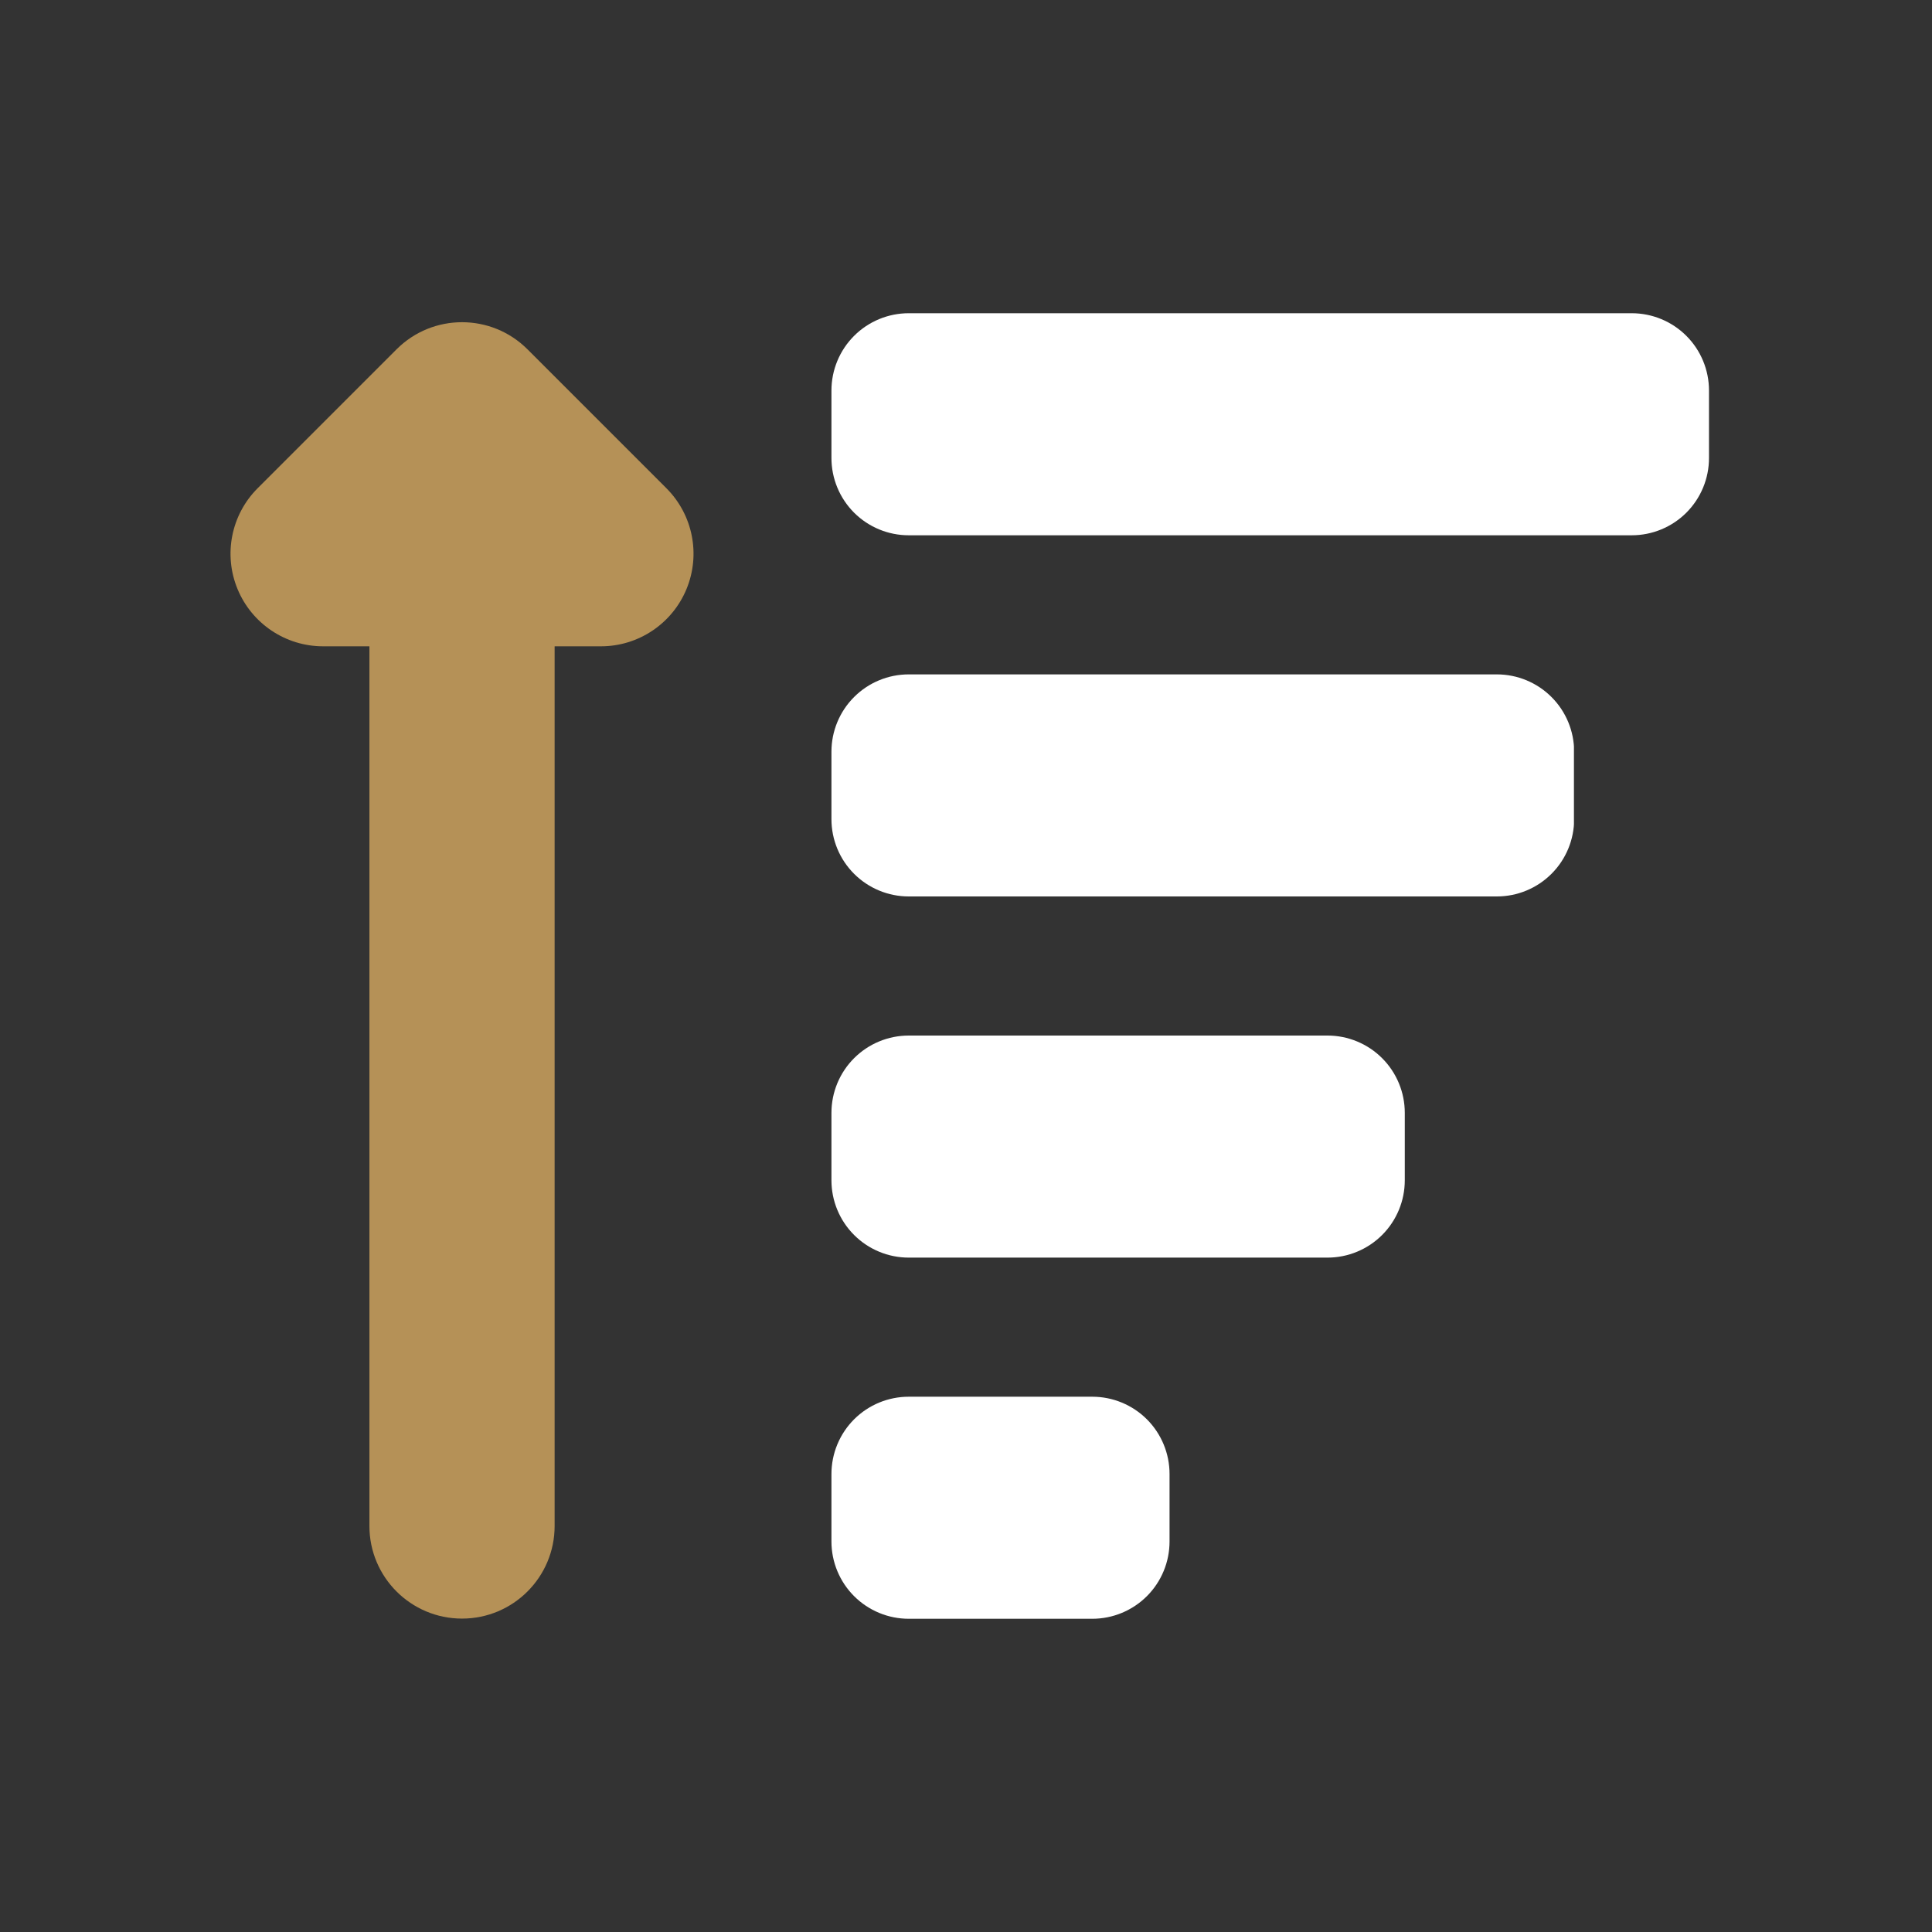
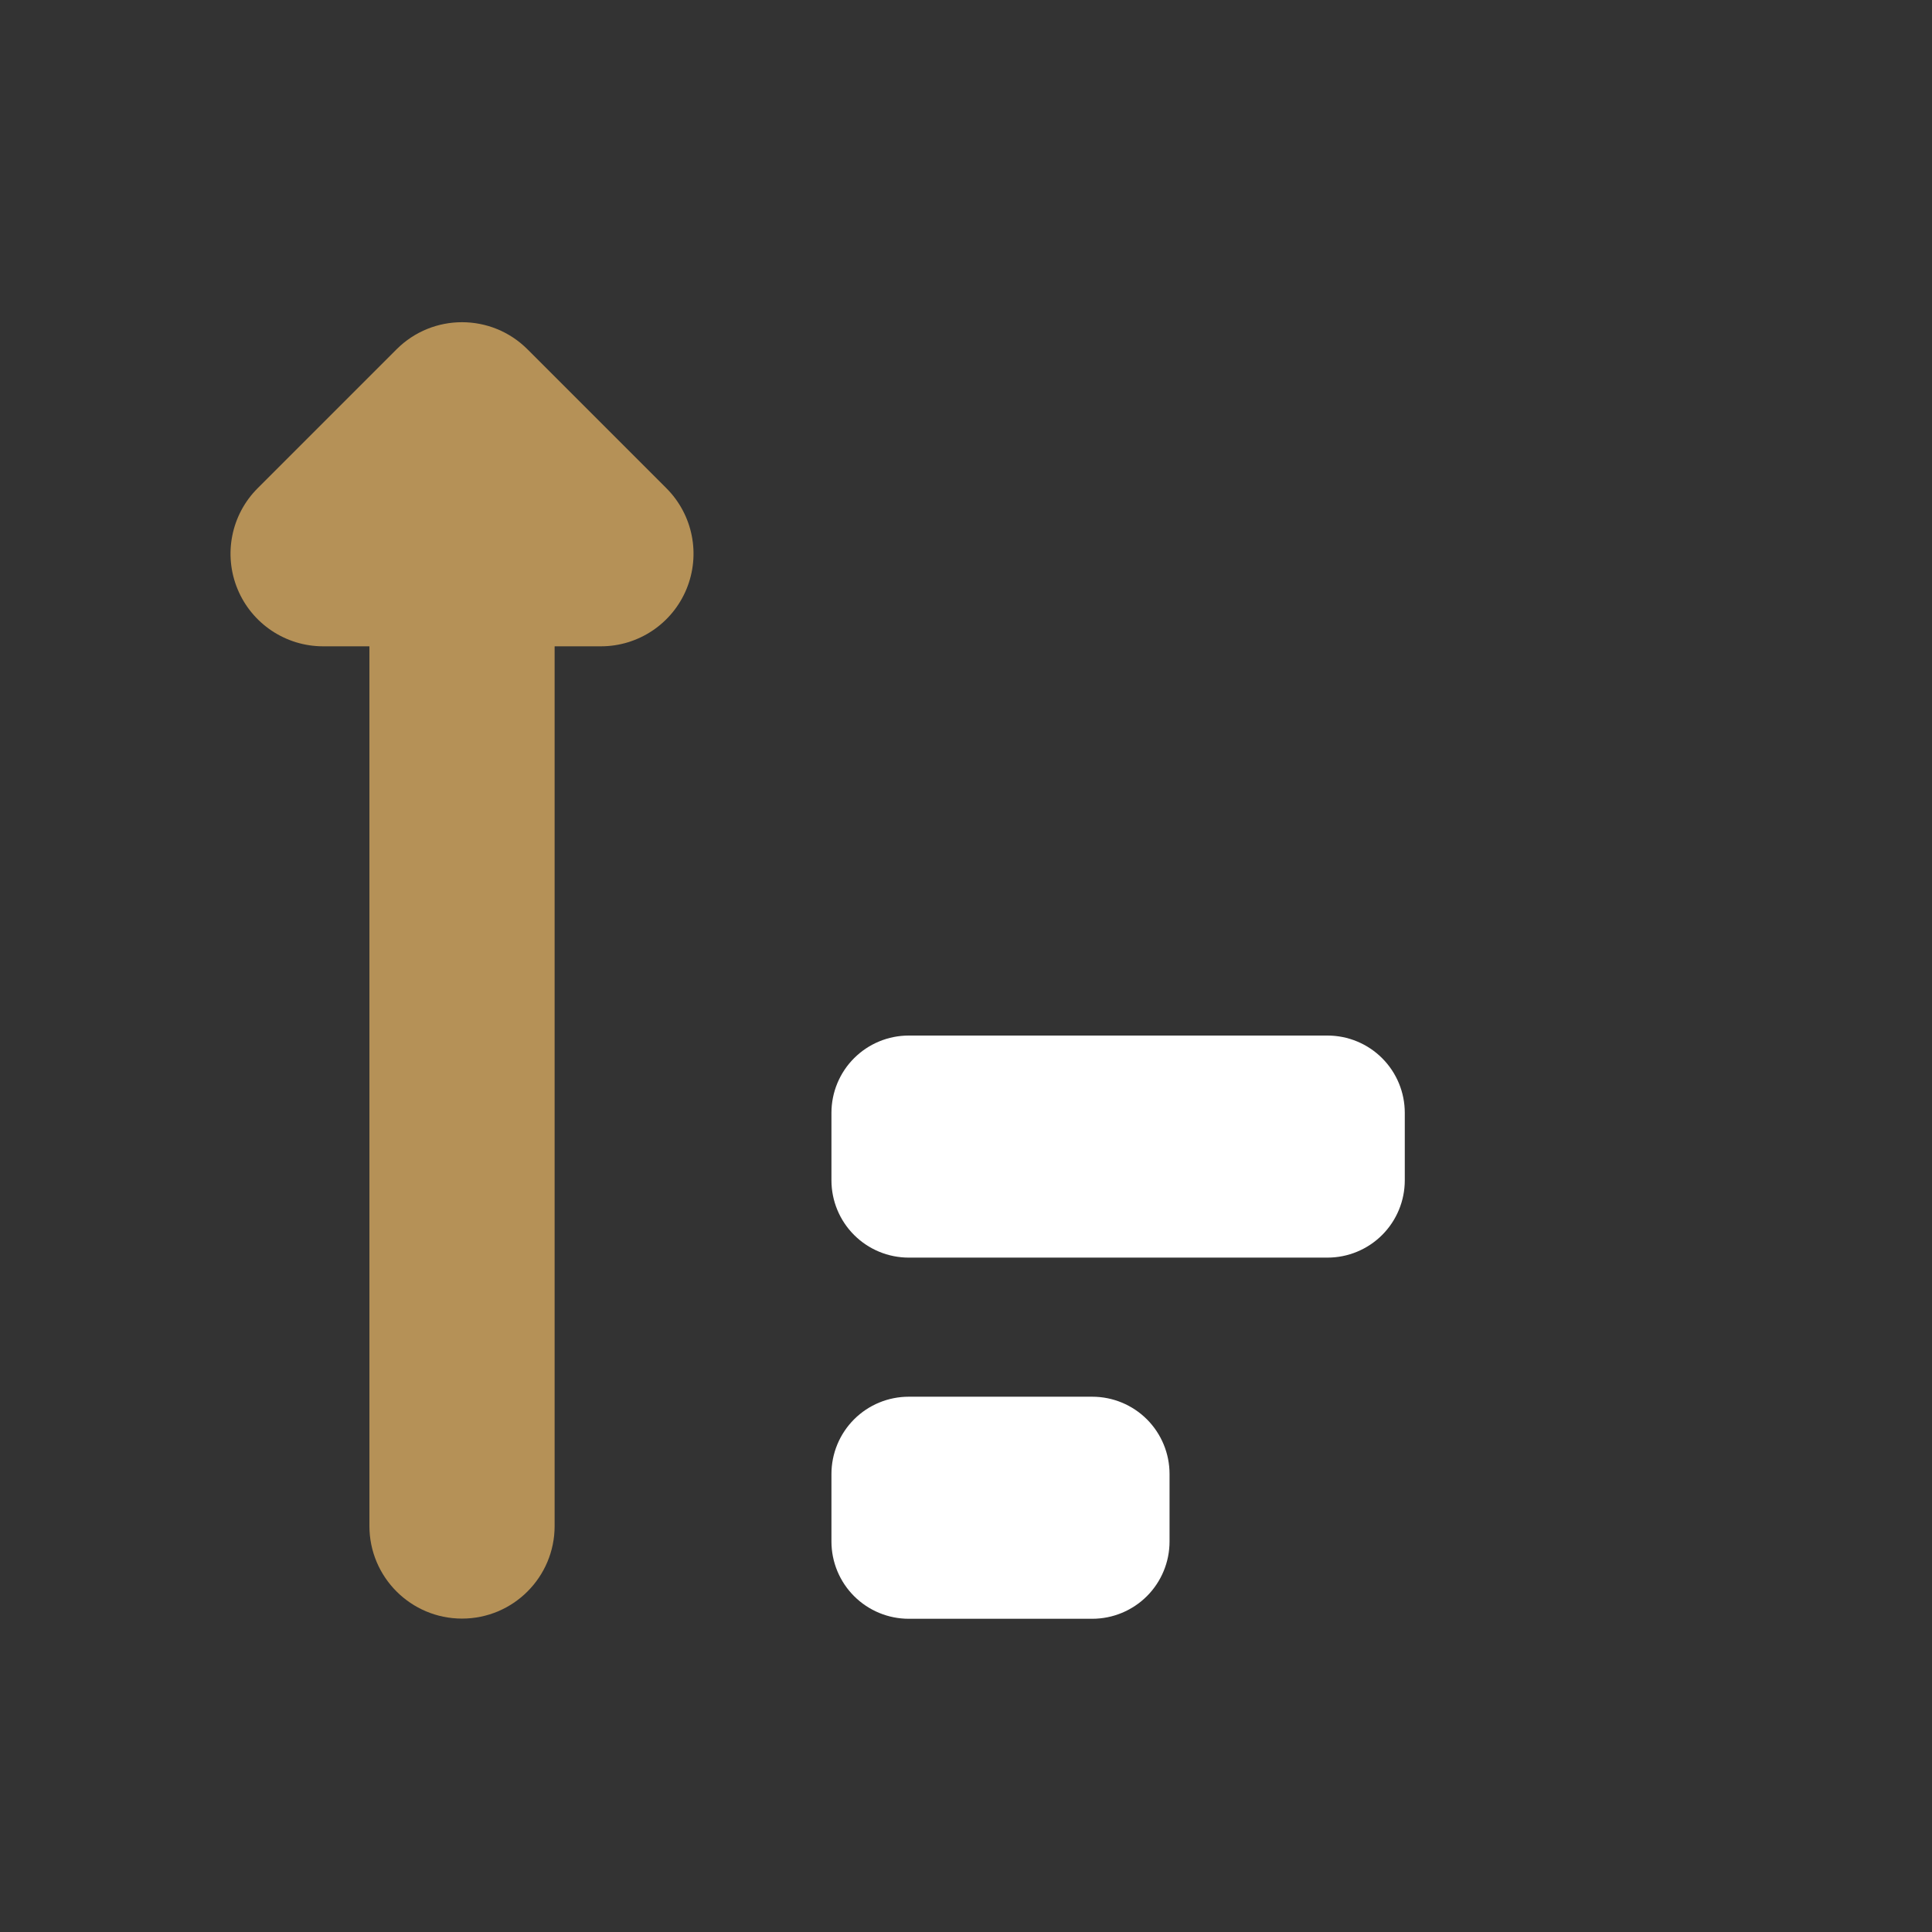
<svg xmlns="http://www.w3.org/2000/svg" width="500" zoomAndPan="magnify" viewBox="0 0 375 375" height="500" preserveAspectRatio="xMidYMid meet" version="1.2">
  <rect x="0" y="0" width="375" height="375" fill="#333333" stroke="none" />
  <defs>
    <clipPath id="3ef101ca26">
      <path d="M 161.383 60.797 L 331.766 60.797 L 331.766 103.898 L 161.383 103.898 Z M 161.383 60.797 " />
    </clipPath>
    <clipPath id="21f1d2a88c">
      <path d="M 176.383 60.797 L 316.715 60.797 C 320.695 60.797 324.512 62.379 327.324 65.191 C 330.137 68.004 331.715 71.82 331.715 75.797 L 331.715 88.898 C 331.715 92.879 330.137 96.691 327.324 99.508 C 324.512 102.32 320.695 103.898 316.715 103.898 L 176.383 103.898 C 172.406 103.898 168.59 102.32 165.777 99.508 C 162.965 96.691 161.383 92.879 161.383 88.898 L 161.383 75.797 C 161.383 71.82 162.965 68.004 165.777 65.191 C 168.59 62.379 172.406 60.797 176.383 60.797 Z M 176.383 60.797 " />
    </clipPath>
    <clipPath id="8184614d70">
-       <path d="M 161.383 130.898 L 305.672 130.898 L 305.672 174 L 161.383 174 Z M 161.383 130.898 " />
-     </clipPath>
+       </clipPath>
    <clipPath id="a3428712d9">
      <path d="M 176.383 130.898 L 290.539 130.898 C 294.52 130.898 298.332 132.48 301.145 135.293 C 303.961 138.105 305.539 141.922 305.539 145.898 L 305.539 159 C 305.539 162.977 303.961 166.793 301.145 169.605 C 298.332 172.418 294.52 174 290.539 174 L 176.383 174 C 172.406 174 168.59 172.418 165.777 169.605 C 162.965 166.793 161.383 162.977 161.383 159 L 161.383 145.898 C 161.383 141.922 162.965 138.105 165.777 135.293 C 168.59 132.48 172.406 130.898 176.383 130.898 Z M 176.383 130.898 " />
    </clipPath>
    <clipPath id="6c619d1b71">
      <path d="M 161.383 201 L 272.672 201 L 272.672 244.102 L 161.383 244.102 Z M 161.383 201 " />
    </clipPath>
    <clipPath id="e26525dd30">
      <path d="M 176.383 201 L 257.668 201 C 261.645 201 265.461 202.582 268.273 205.395 C 271.086 208.207 272.668 212.023 272.668 216 L 272.668 229.102 C 272.668 233.078 271.086 236.895 268.273 239.707 C 265.461 242.52 261.645 244.102 257.668 244.102 L 176.383 244.102 C 172.406 244.102 168.59 242.52 165.777 239.707 C 162.965 236.895 161.383 233.078 161.383 229.102 L 161.383 216 C 161.383 212.023 162.965 208.207 165.777 205.395 C 168.59 202.582 172.406 201 176.383 201 Z M 176.383 201 " />
    </clipPath>
    <clipPath id="e830f0411c">
      <path d="M 161.383 271.102 L 227.047 271.102 L 227.047 314.203 L 161.383 314.203 Z M 161.383 271.102 " />
    </clipPath>
    <clipPath id="73a45a0dea">
      <path d="M 176.383 271.102 L 212.008 271.102 C 215.988 271.102 219.801 272.68 222.617 275.492 C 225.43 278.309 227.008 282.121 227.008 286.102 L 227.008 299.203 C 227.008 303.18 225.43 306.996 222.617 309.809 C 219.801 312.621 215.988 314.203 212.008 314.203 L 176.383 314.203 C 172.406 314.203 168.59 312.621 165.777 309.809 C 162.965 306.996 161.383 303.18 161.383 299.203 L 161.383 286.102 C 161.383 282.121 162.965 278.309 165.777 275.492 C 168.59 272.68 172.406 271.102 176.383 271.102 Z M 176.383 271.102 " />
    </clipPath>
    <clipPath id="576f5c2e27">
      <path d="M 44 62 L 135 62 L 135 314.297 L 44 314.297 Z M 44 62 " />
    </clipPath>
  </defs>
  <g id="917336be02">
    <g clip-rule="nonzero" clip-path="url(#3ef101ca26)">
      <g clip-rule="nonzero" clip-path="url(#21f1d2a88c)">
-         <path style=" stroke:none;fill-rule:nonzero;fill:#ffffff;fill-opacity:1;" d="M 161.383 60.797 L 331.766 60.797 L 331.766 103.898 L 161.383 103.898 Z M 161.383 60.797 " />
-       </g>
+         </g>
    </g>
    <g clip-rule="nonzero" clip-path="url(#8184614d70)">
      <g clip-rule="nonzero" clip-path="url(#a3428712d9)">
        <path style=" stroke:none;fill-rule:nonzero;fill:#ffffff;fill-opacity:1;" d="M 161.383 130.898 L 305.5 130.898 L 305.5 174 L 161.383 174 Z M 161.383 130.898 " />
      </g>
    </g>
    <g clip-rule="nonzero" clip-path="url(#6c619d1b71)">
      <g clip-rule="nonzero" clip-path="url(#e26525dd30)">
        <path style=" stroke:none;fill-rule:nonzero;fill:#ffffff;fill-opacity:1;" d="M 161.383 201 L 272.672 201 L 272.672 244.102 L 161.383 244.102 Z M 161.383 201 " />
      </g>
    </g>
    <g clip-rule="nonzero" clip-path="url(#e830f0411c)">
      <g clip-rule="nonzero" clip-path="url(#73a45a0dea)">
        <path style=" stroke:none;fill-rule:nonzero;fill:#ffffff;fill-opacity:1;" d="M 161.383 271.102 L 227.047 271.102 L 227.047 314.203 L 161.383 314.203 Z M 161.383 271.102 " />
      </g>
    </g>
    <g clip-rule="nonzero" clip-path="url(#576f5c2e27)">
      <path style=" stroke:none;fill-rule:evenodd;fill:#b59157;fill-opacity:1;" d="M 62.719 125.449 C 55.449 125.449 48.895 121.066 46.113 114.352 C 43.332 107.637 44.867 99.906 50.008 94.766 L 76.969 67.805 C 83.988 60.785 95.367 60.785 102.387 67.805 L 129.348 94.766 C 134.488 99.906 136.027 107.637 133.242 114.352 C 130.461 121.066 123.91 125.449 116.641 125.449 L 107.652 125.449 L 107.652 296.195 C 107.652 306.121 99.605 314.168 89.68 314.168 C 79.75 314.168 71.703 306.121 71.703 296.195 L 71.703 125.449 Z M 62.719 125.449 " />
    </g>
  </g>
</svg>